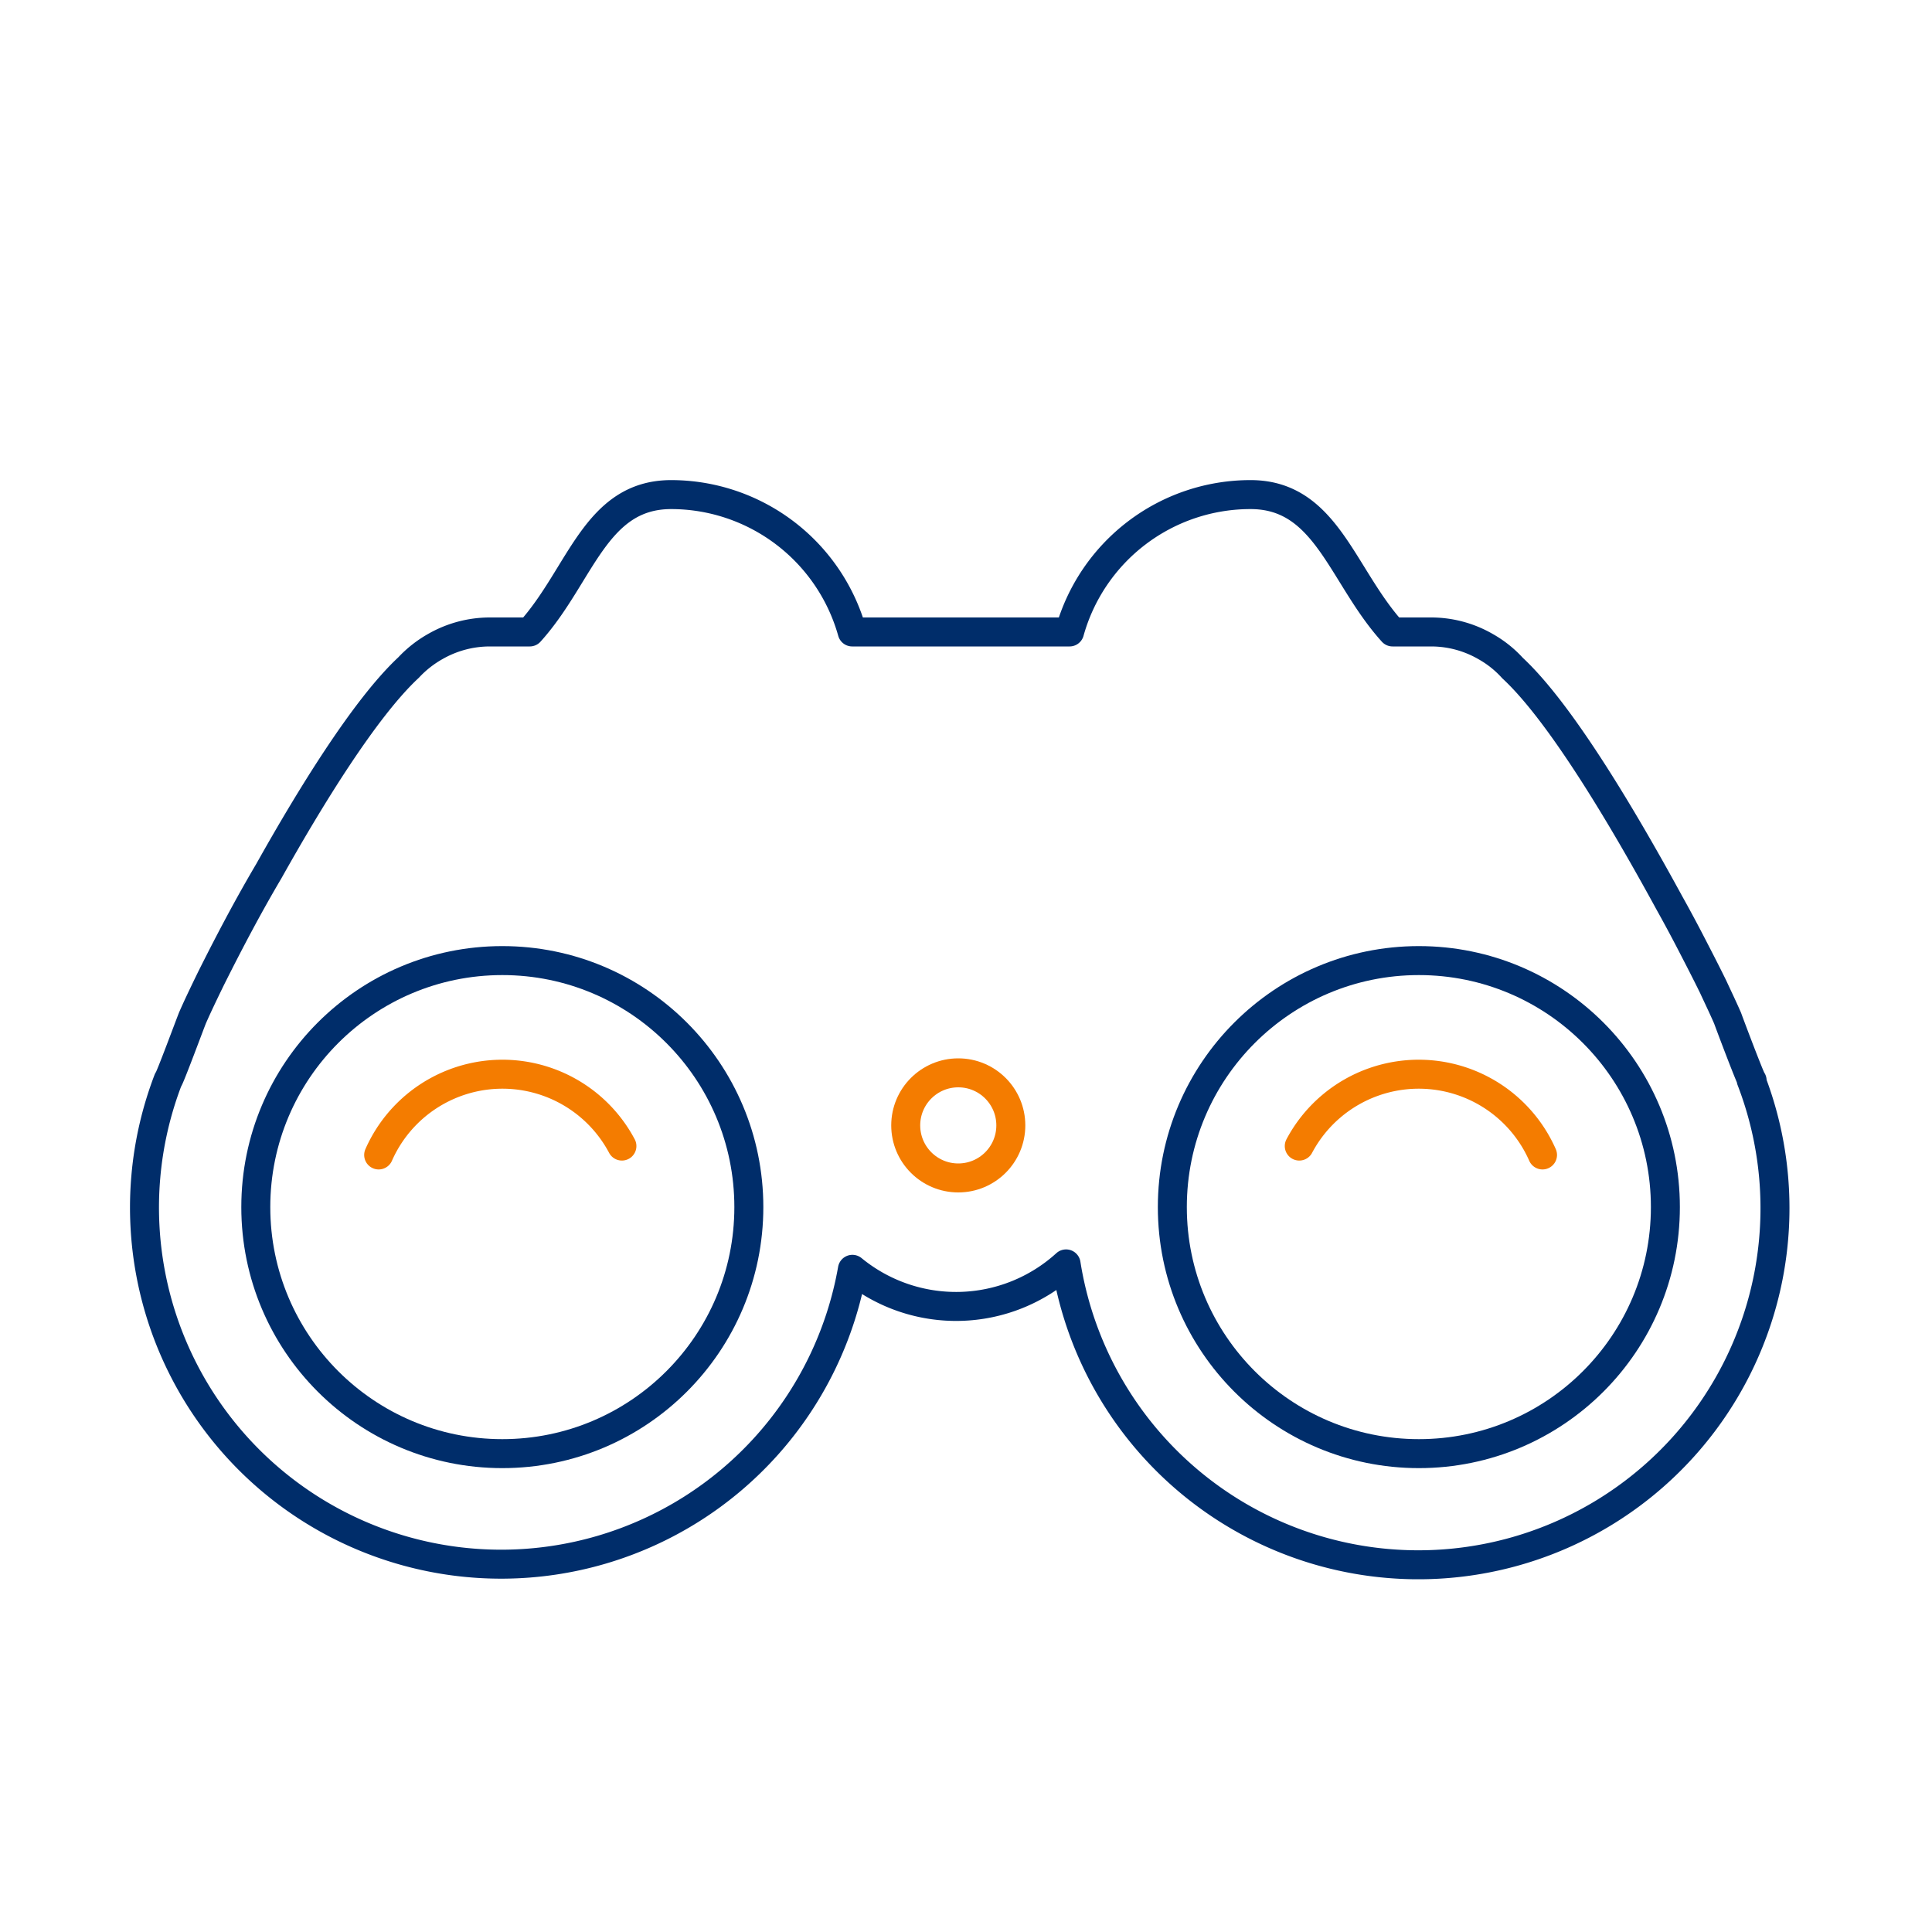
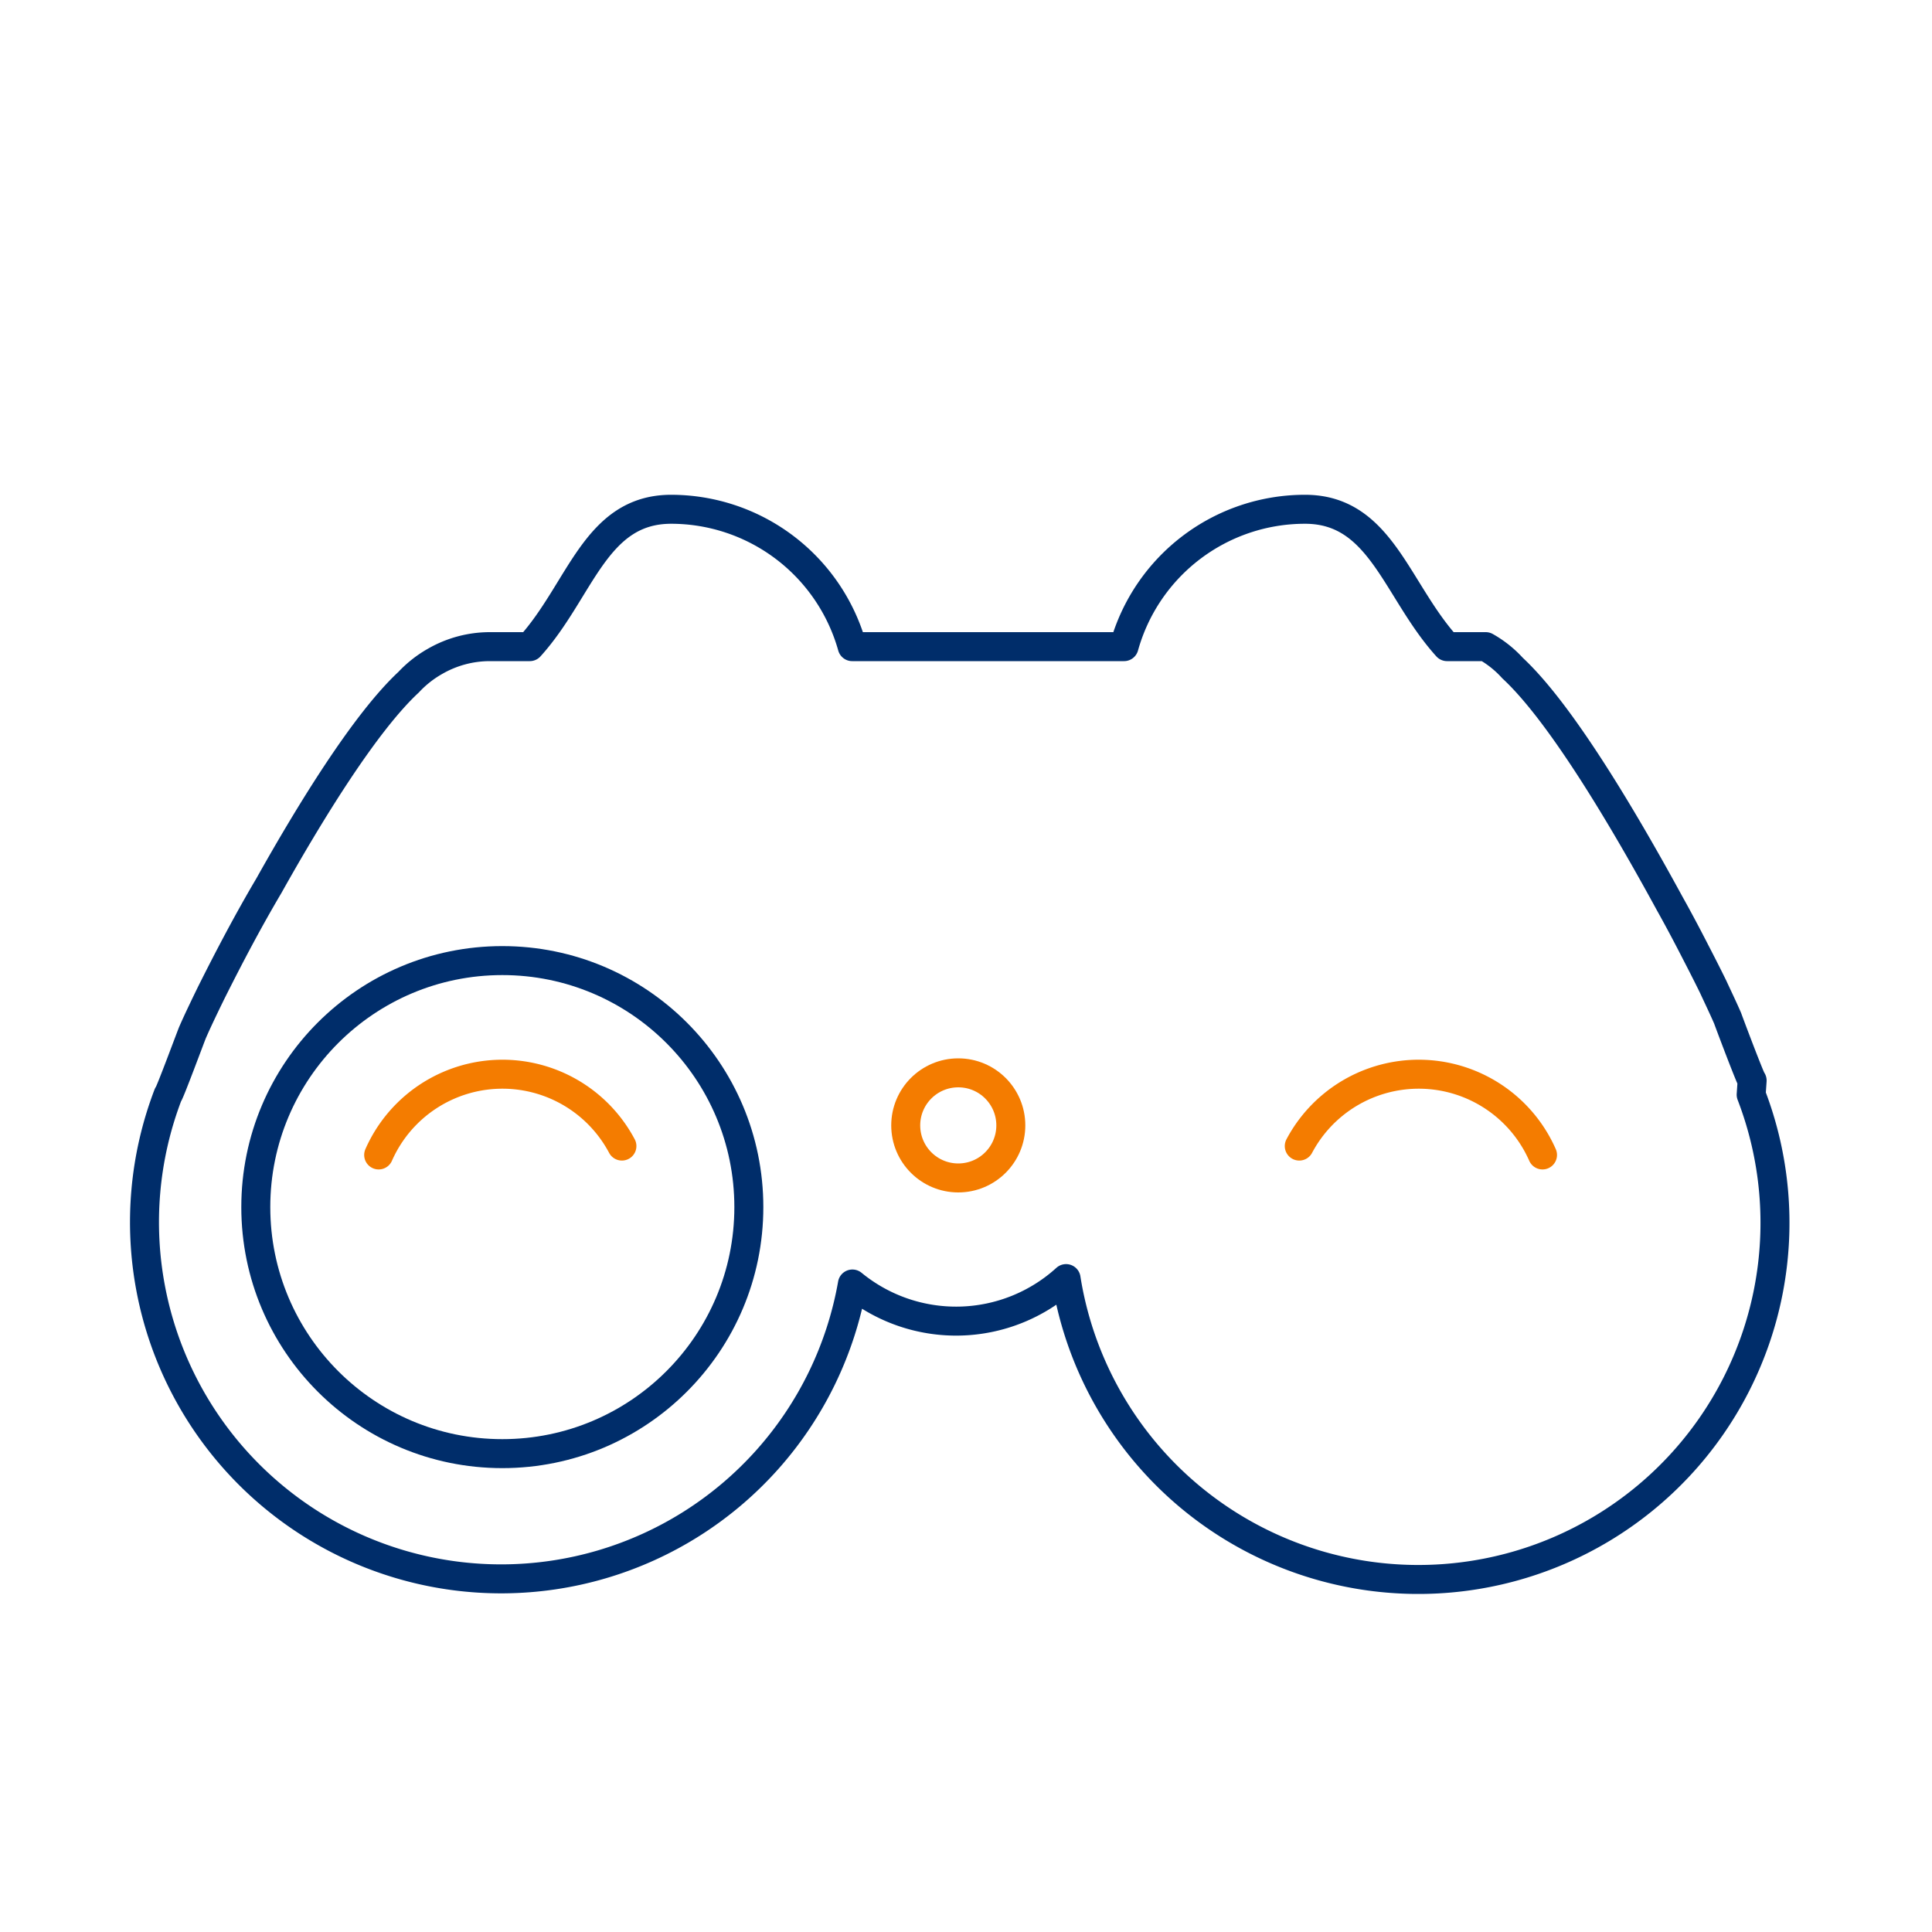
<svg xmlns="http://www.w3.org/2000/svg" id="Artwork" viewBox="0 0 100 100">
  <defs>
    <style>.cls-1,.cls-2,.cls-3{fill:none;stroke-width:1.5px;}.cls-1{stroke:#002d6a;}.cls-1,.cls-2{stroke-linecap:round;stroke-linejoin:round;}.cls-2,.cls-3{stroke:#f47c00;}.cls-3{stroke-miterlimit:10;}</style>
  </defs>
  <circle class="cls-1" cx="26" cy="62.48" r="12.76" />
  <path class="cls-2" d="M19.6,59.78a7,7,0,0,1,12.59-.46" />
-   <circle class="cls-1" cx="73.44" cy="62.48" r="12.76" />
  <path class="cls-2" d="M79.84,59.78a7,7,0,0,0-12.59-.46" />
  <circle class="cls-3" cx="49.6" cy="58.25" r="2.72" />
-   <path class="cls-1" d="M90.69,55.93c-.06,0-1.19-3-1.27-3.23-.24-.55-.5-1.09-.75-1.63h0s-.33-.68-.89-1.76c-.44-.86-.89-1.71-1.36-2.55-2.18-4-5.54-9.78-8.13-12.18v0a5.53,5.53,0,0,0-1.39-1.11h0a5.64,5.64,0,0,0-2.82-.76h-2c-2.64-2.92-3.42-7.11-7.35-7.11a9.72,9.72,0,0,0-9.37,7.11H44.11a9.74,9.74,0,0,0-9.37-7.11c-3.94,0-4.68,4.19-7.32,7.11H25.35a5.68,5.68,0,0,0-2.83.76h0a5.73,5.73,0,0,0-1.37,1.08h0c-2.25,2.09-5.09,6.71-7.23,10.53-1.07,1.81-2.05,3.67-3,5.57l-.19.39h0c-.26.54-.52,1.08-.76,1.63-.08.18-1.21,3.24-1.27,3.23a18.46,18.46,0,1,0,35.42,9.8,8.46,8.46,0,0,0,11.06-.28,18.46,18.46,0,1,0,35.46-9.52Z" />
+   <path class="cls-1" d="M90.69,55.93c-.06,0-1.19-3-1.27-3.23-.24-.55-.5-1.09-.75-1.63h0s-.33-.68-.89-1.76c-.44-.86-.89-1.71-1.36-2.55-2.18-4-5.54-9.78-8.13-12.18v0a5.53,5.53,0,0,0-1.39-1.11h0h-2c-2.64-2.92-3.42-7.11-7.35-7.11a9.72,9.72,0,0,0-9.37,7.11H44.11a9.74,9.74,0,0,0-9.37-7.11c-3.94,0-4.68,4.19-7.32,7.11H25.35a5.68,5.68,0,0,0-2.83.76h0a5.73,5.73,0,0,0-1.37,1.08h0c-2.25,2.09-5.09,6.71-7.23,10.53-1.07,1.81-2.05,3.67-3,5.57l-.19.39h0c-.26.54-.52,1.08-.76,1.63-.08.18-1.21,3.24-1.27,3.23a18.46,18.46,0,1,0,35.42,9.8,8.46,8.46,0,0,0,11.06-.28,18.46,18.46,0,1,0,35.46-9.52Z" />
</svg>